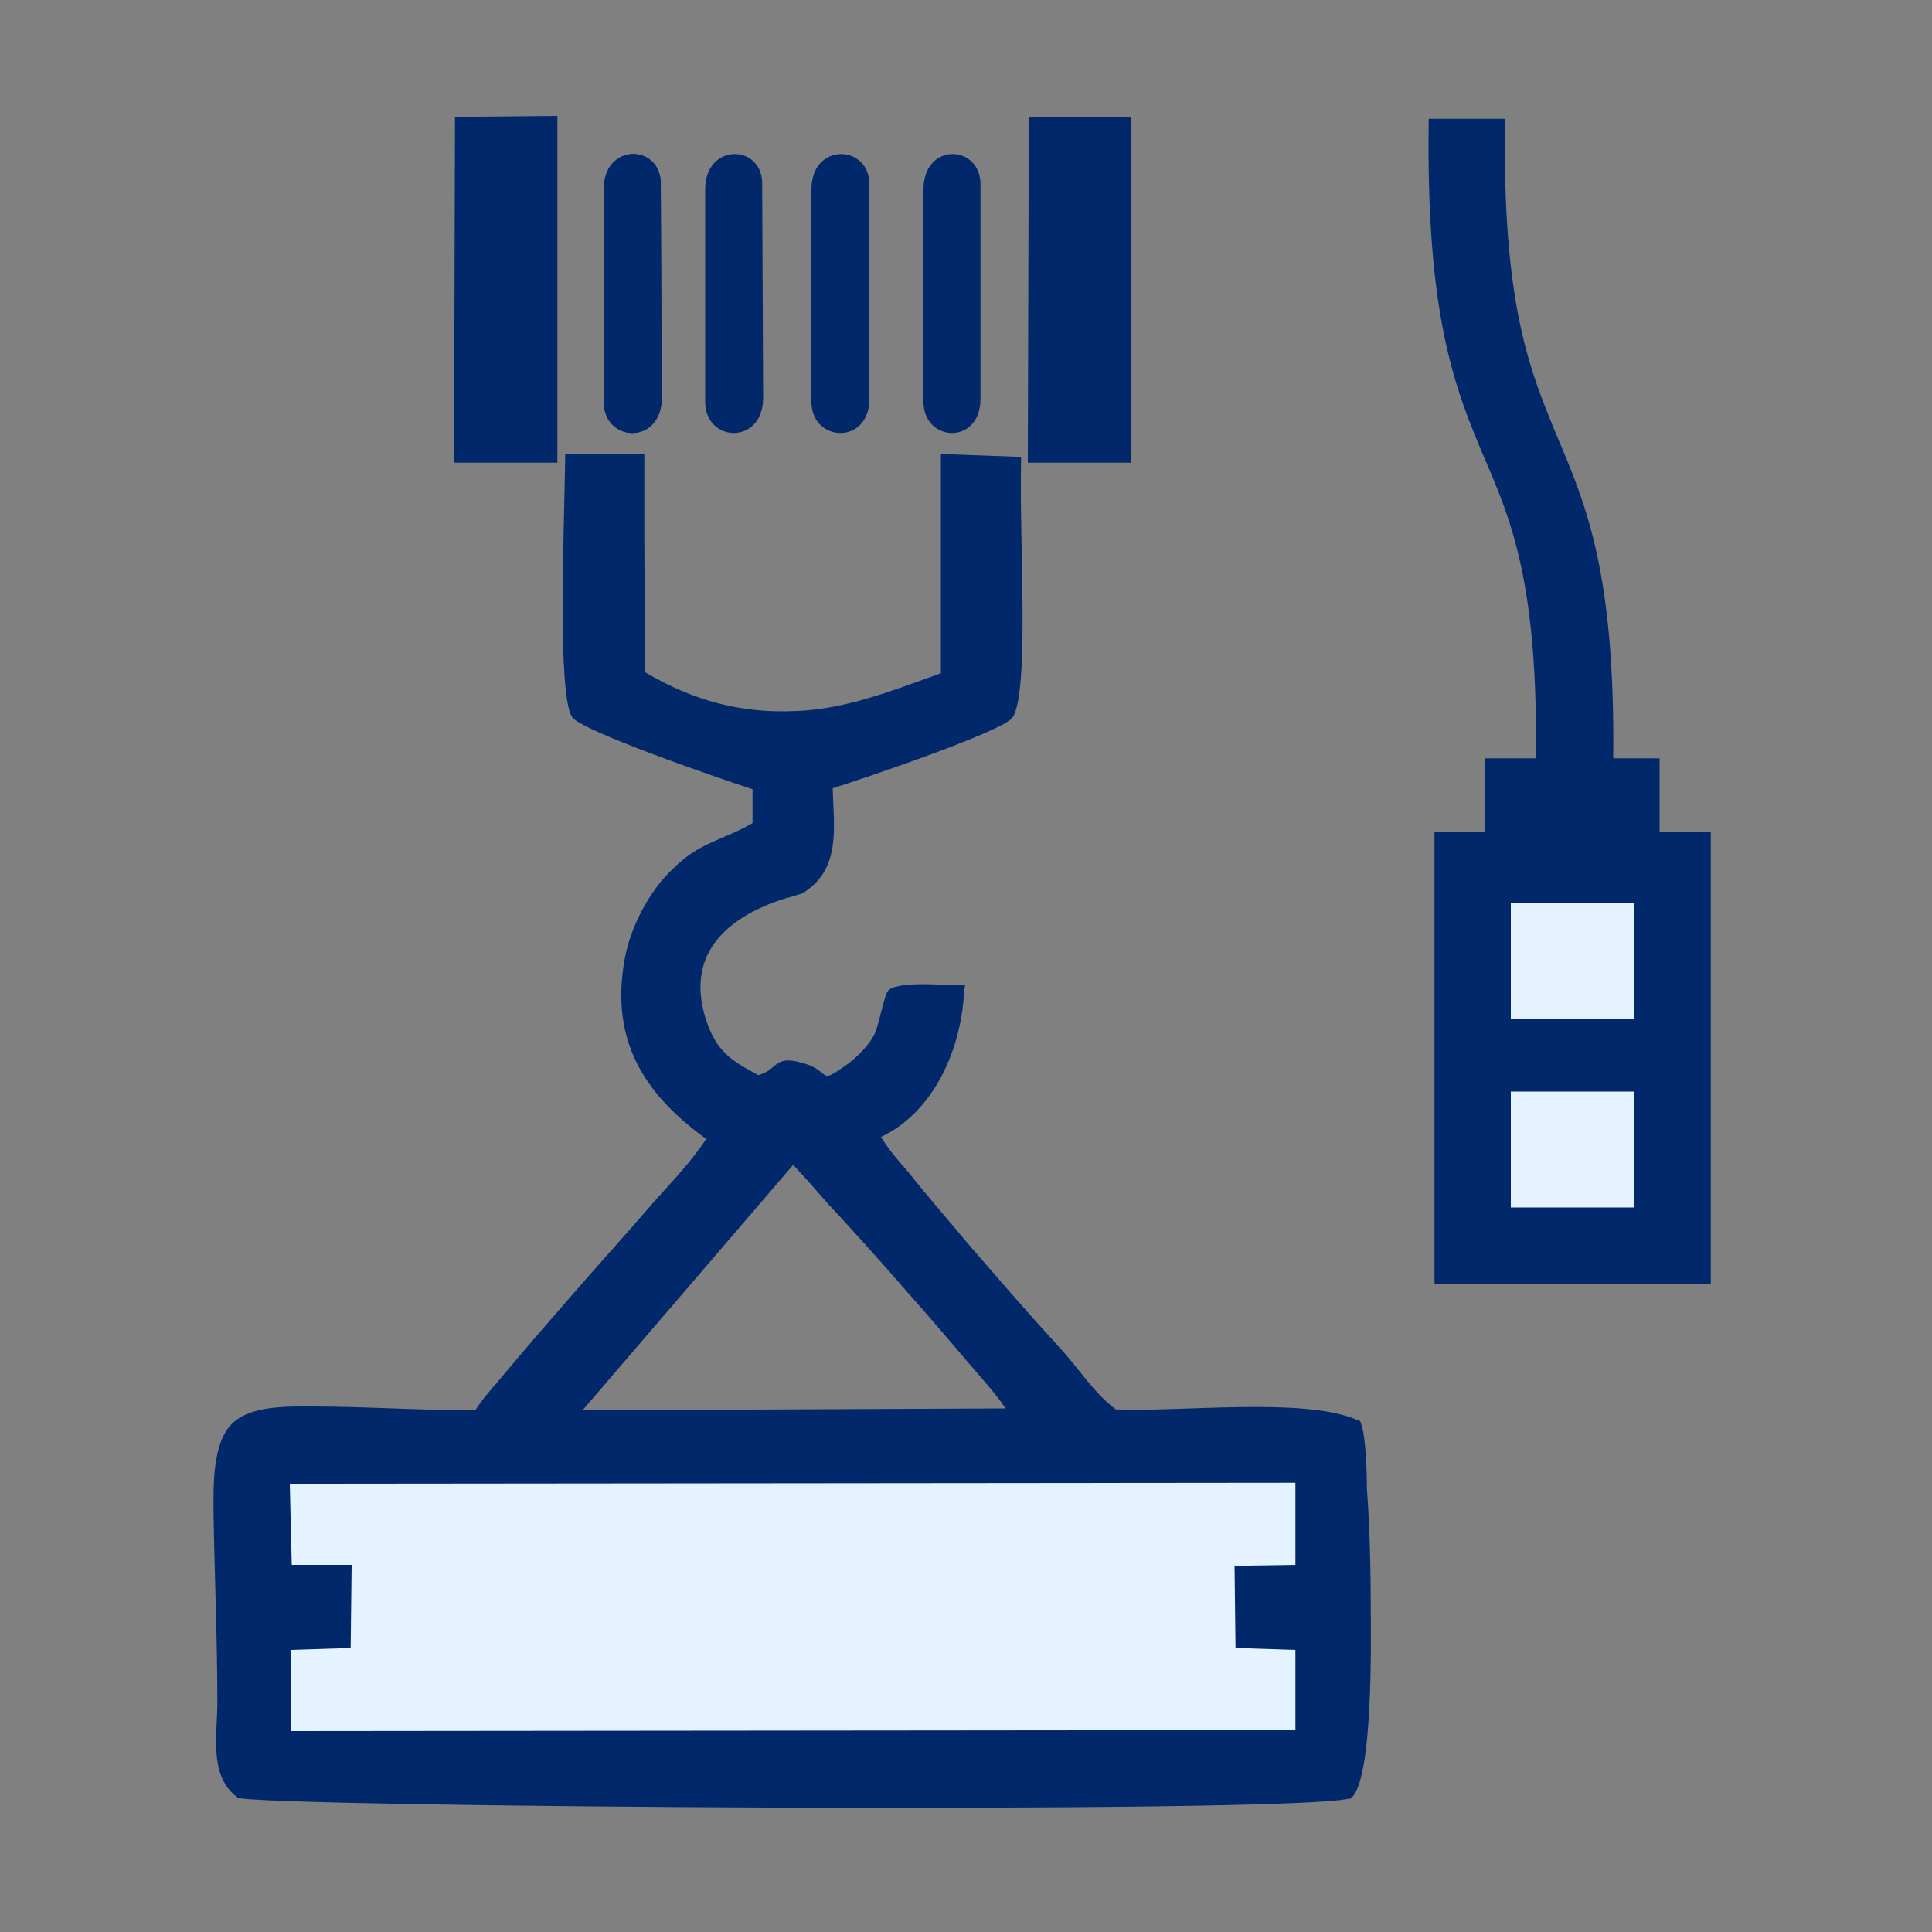
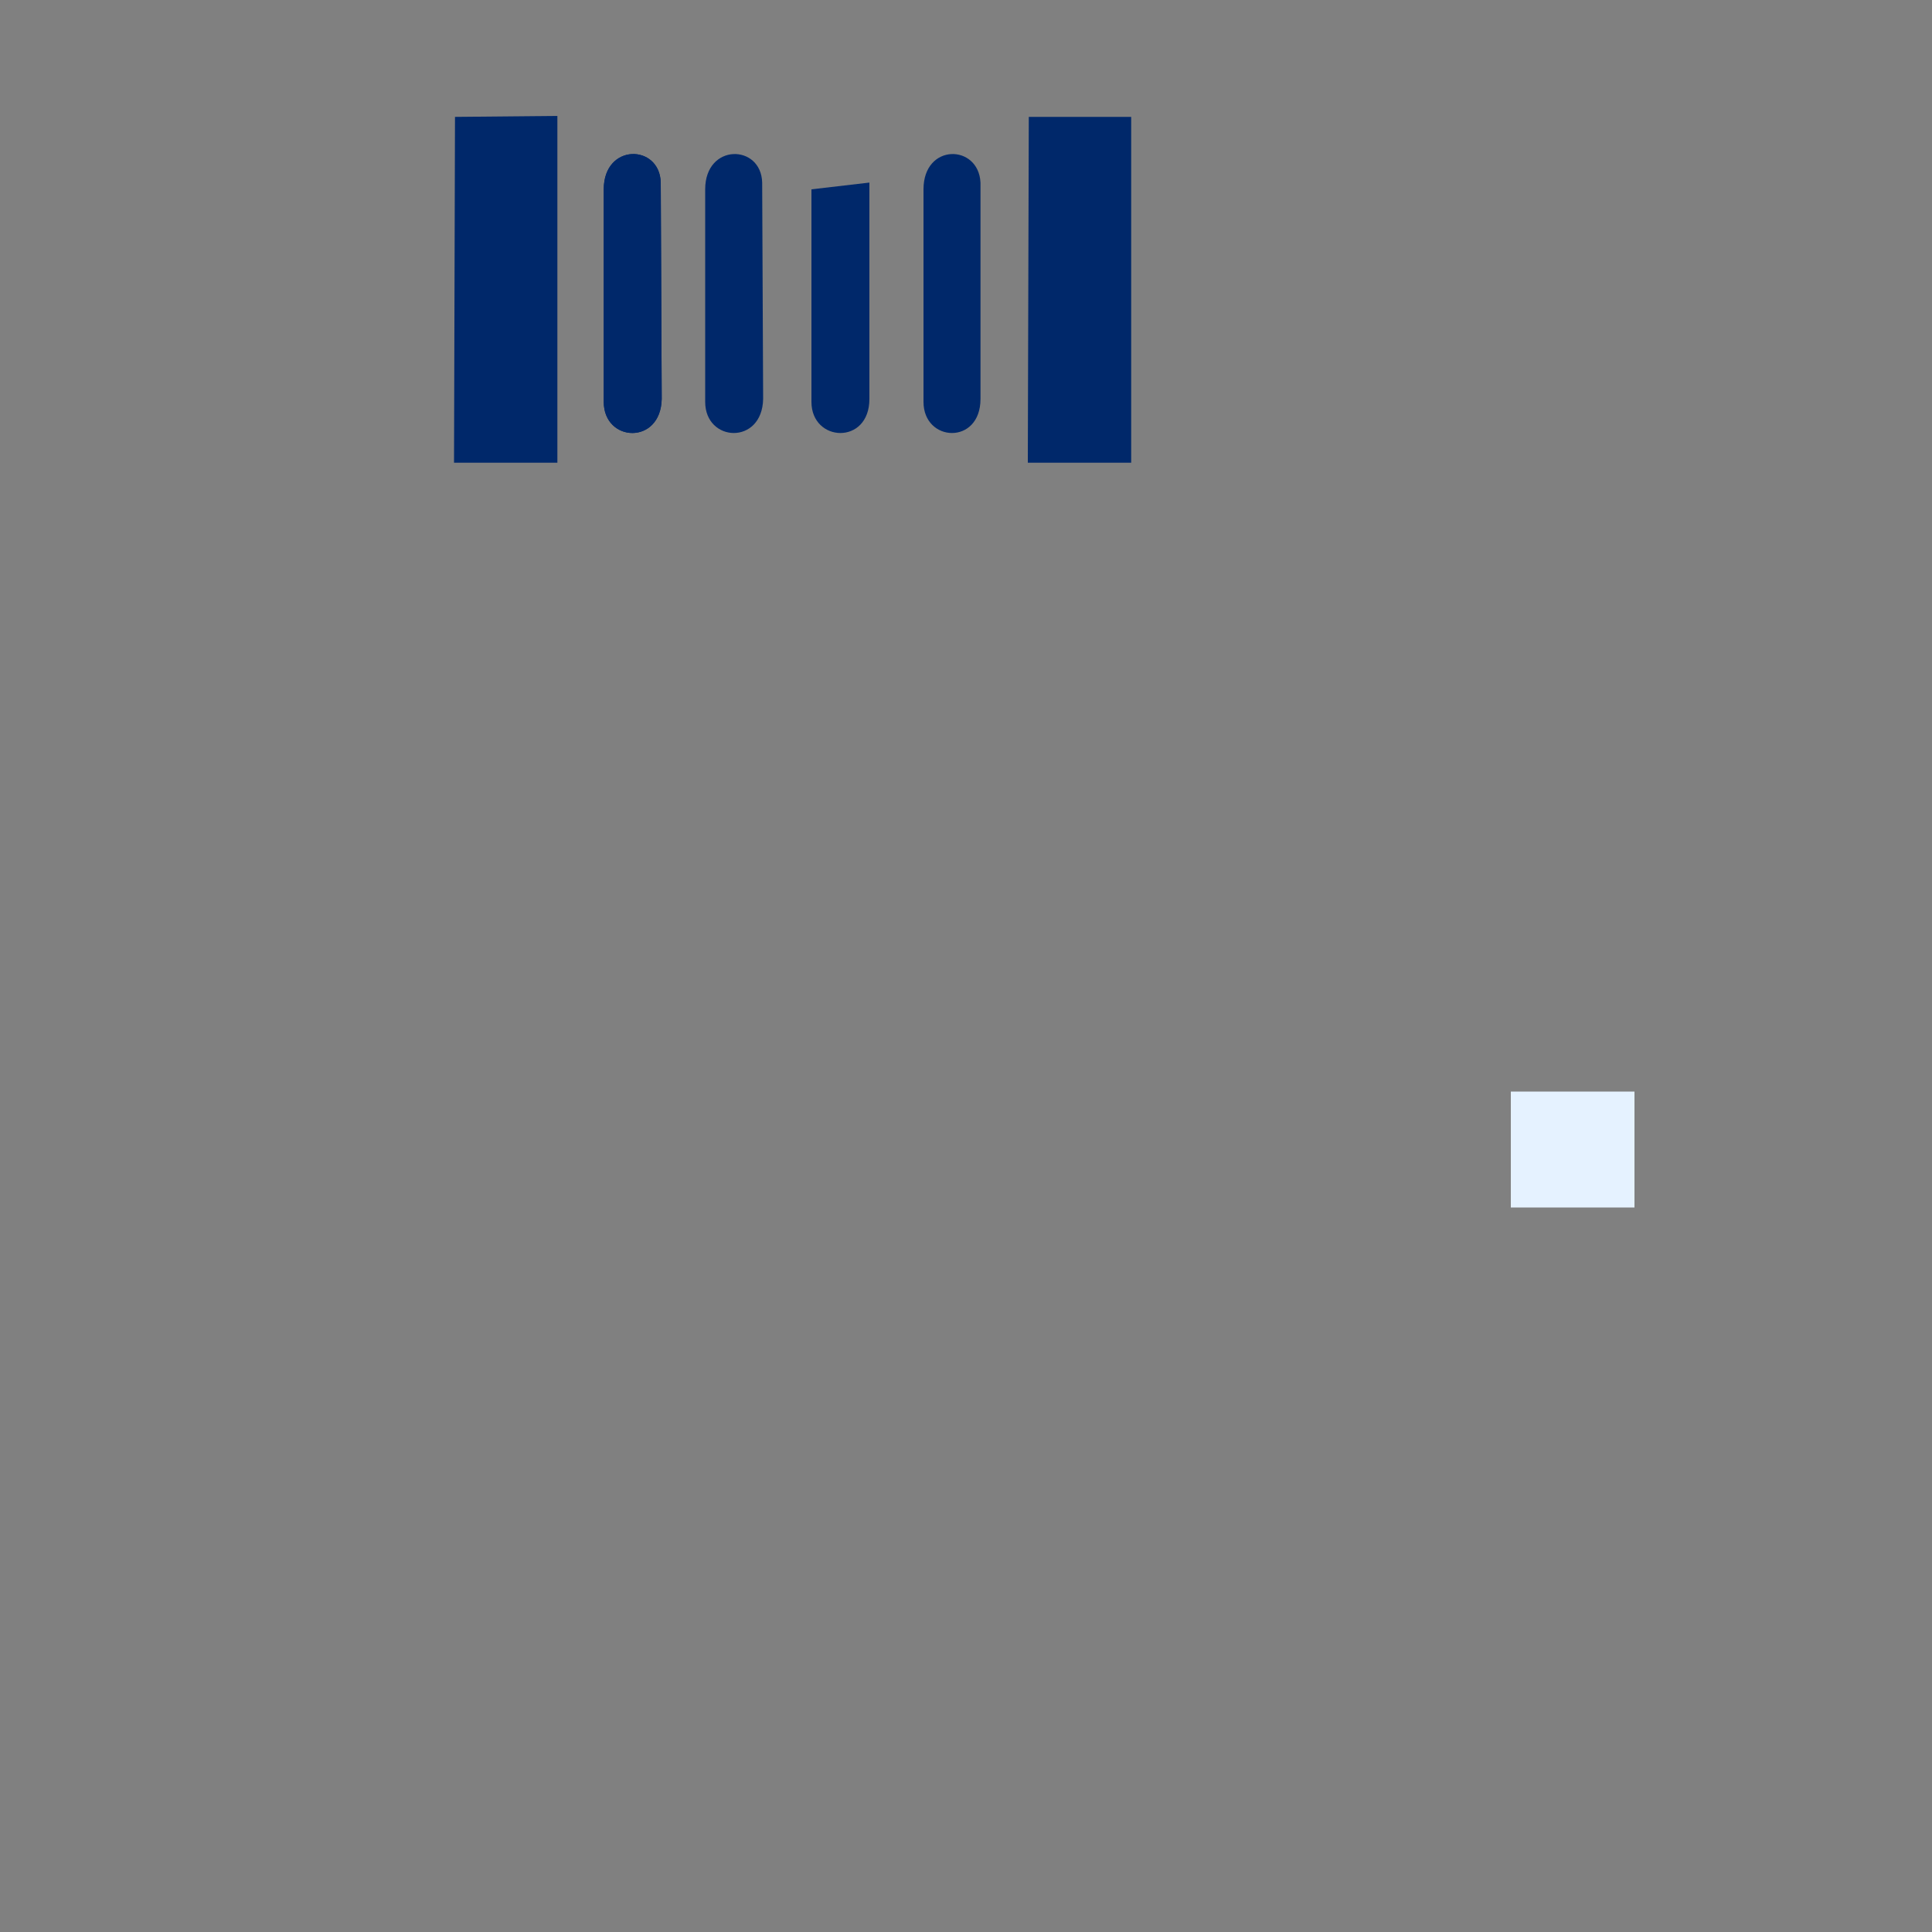
<svg xmlns="http://www.w3.org/2000/svg" xml:space="preserve" width="20mm" height="20mm" version="1.1" style="shape-rendering:geometricPrecision; text-rendering:geometricPrecision; image-rendering:optimizeQuality; fill-rule:evenodd; clip-rule:evenodd" viewBox="0 0 2000 2000">
  <rect x="0" y="0" width="2000" height="2000" fill="#808080" stroke="none" />
  <defs>
    <style type="text/css">
   
    .fil2 {fill:#00286A}
    .fil0 {fill:#00286A}
    .fil1 {fill:#E5F2FF}
   
  </style>
  </defs>
  <g id="Vrstva_x0020_1">
-     <path class="fil0" d="M668 696c49,29 99,43 157,40 52,-2 101,-22 149,-39 0,-192 0,-32 0,-227l83 3 0 7c-2,79 9,238 -9,263 -10,14 -148,61 -186,73 1,40 9,83 -30,108 -3,2 -20,6 -25,8 -15,5 -30,12 -43,21 -36,25 -47,60 -33,103 11,33 26,42 54,57 22,-6 15,-23 51,-11 24,9 12,20 38,2 12,-8 26,-22 32,-35 4,-10 10,-40 13,-43 9,-11 60,-6 72,-6l8 0 -1 7c-3,59 -31,124 -86,150 7,12 20,27 28,36 19,24 40,48 60,72 31,36 63,73 95,108 20,21 37,49 60,66 66,3 196,-13 250,11l3 1 1 3c5,13 6,52 6,67 3,41 4,83 4,125 0,28 3,179 -21,196l-1 0 -1 0c-62,16 -1127,9 -1150,-1l-1 -1 0 0c-29,-22 -20,-65 -20,-97 0,-67 -3,-133 -4,-200 0,-26 -1,-69 19,-89 19,-19 57,-18 82,-18 56,0 113,4 170,4 8,-13 23,-29 32,-40 20,-24 40,-47 60,-70 31,-36 63,-71 94,-107 17,-19 39,-42 53,-64 -65,-47 -100,-103 -84,-188 6,-32 26,-70 50,-92 28,-28 52,-29 82,-47l0 -35c-37,-12 -179,-61 -187,-75 -15,-25 -8,-190 -7,-265l0 -7 82 0c0,191 0,36 1,226zm153 510l-218 254 438 -2c-10,-15 -23,-29 -34,-42 -23,-27 -46,-54 -70,-81 -26,-30 -53,-60 -80,-89 -9,-10 -25,-29 -36,-40zm-513 337l1 70 62 0 -1 100 -62 2 0 70 1026 -1 0 -69 -62 -2 -1 -99 63 -1 0 -71 -1026 1z" />
-     <polygon class="fil1" points="302,1620 364,1620 363,1706 301,1708 301,1792 1341,1791 1341,1708 1279,1706 1278,1621 1341,1620 1341,1535 300,1536 " />
    <g id="_1896573555552">
      <path class="fil2" d="M625 196l0 220c0,42 59,45 60,-3l-1 -224c-1,-40 -59,-41 -59,7z" />
      <path class="fil2" d="M730 196l0 220c0,42 59,45 60,-3l-1 -224c-1,-40 -59,-41 -59,7z" />
-       <path class="fil2" d="M840 196l0 220c0,42 60,45 60,-3l0 -224c-2,-40 -60,-41 -60,7z" />
+       <path class="fil2" d="M840 196l0 220c0,42 60,45 60,-3l0 -224z" />
      <path class="fil2" d="M956 196l0 220c0,42 59,45 59,-3l0 -224c-2,-40 -59,-41 -59,7z" />
      <path class="fil2" d="M625 196l0 220c0,42 59,45 60,-3l-1 -224c-1,-40 -59,-41 -59,7z" />
      <polygon class="fil2" points="470,479 577,479 577,120 471,121 " />
      <polygon class="fil2" points="1064,473 1064,479 1171,479 1171,121 1065,121 " />
    </g>
-     <path class="fil0" d="M1485 861l52 0 0 -76 53 0c2,-180 -25,-245 -53,-310 -31,-73 -61,-147 -58,-352l79 0c-3,194 26,261 54,329 30,71 60,141 58,333l48 0 0 76 53 0 0 468 -286 0 0 -468z" />
-     <rect class="fil1" x="1564" y="935" width="128" height="120" />
    <rect class="fil1" x="1564" y="1130" width="128" height="120" />
  </g>
</svg>